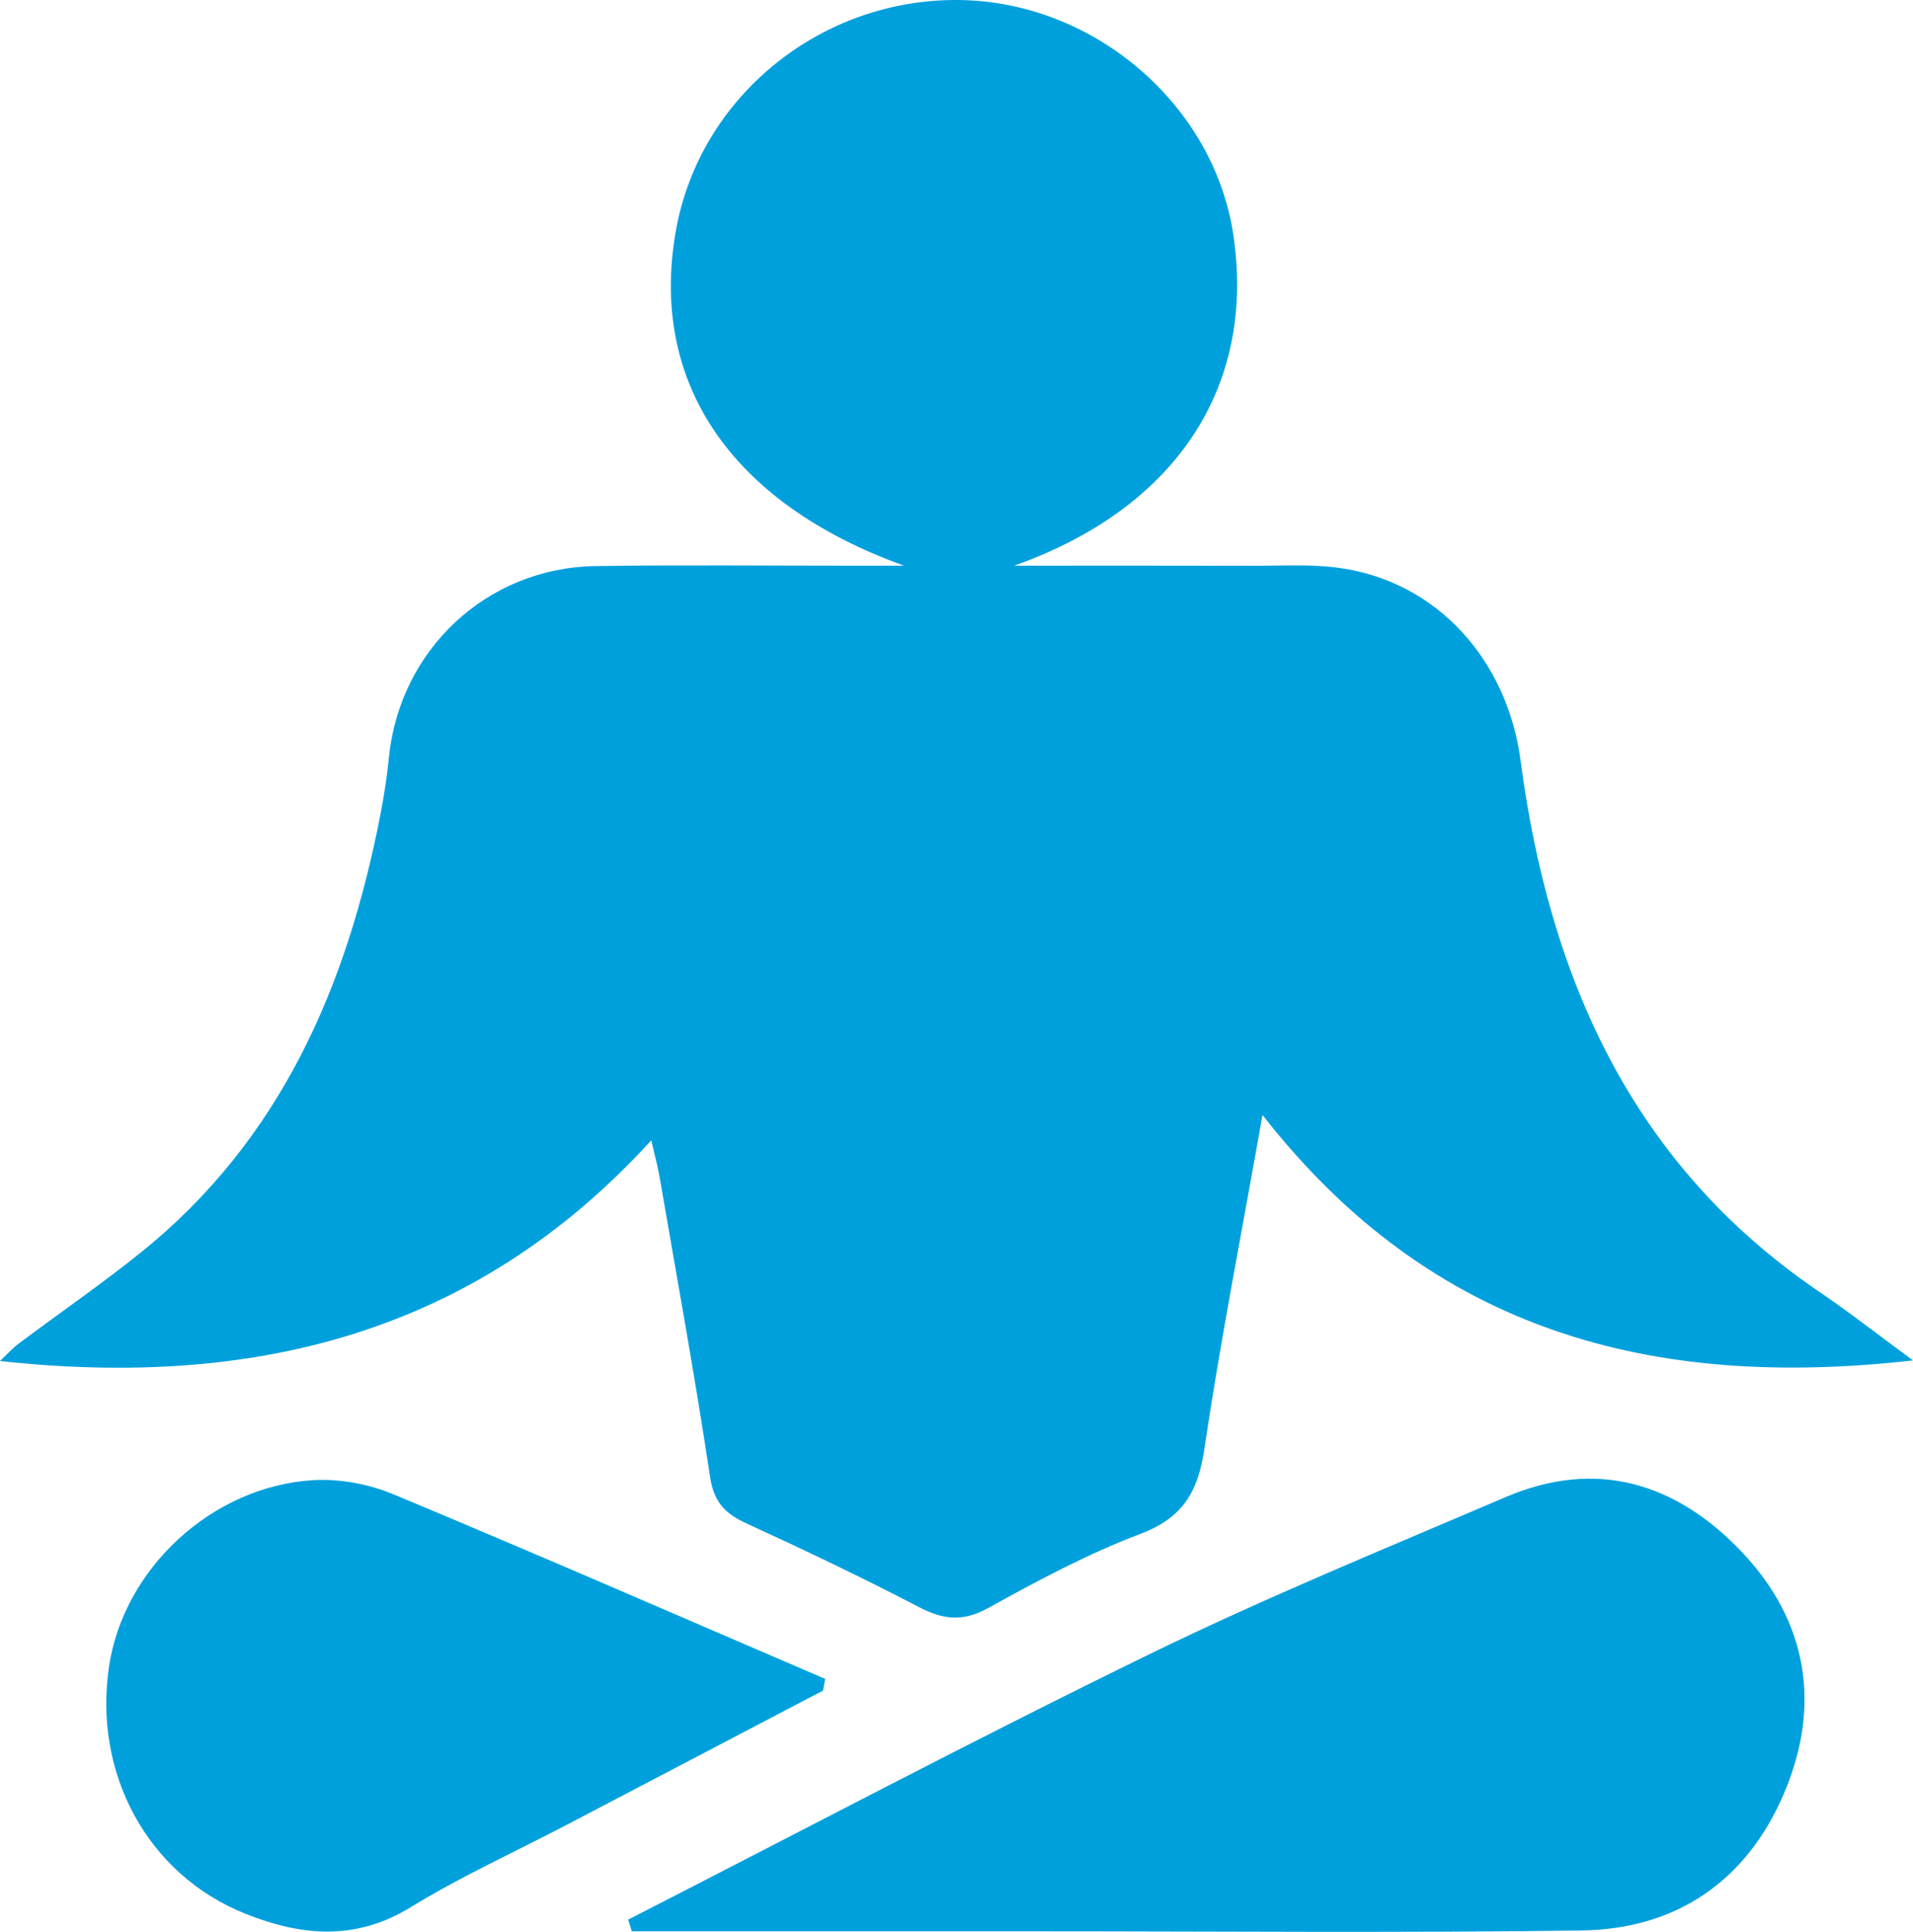
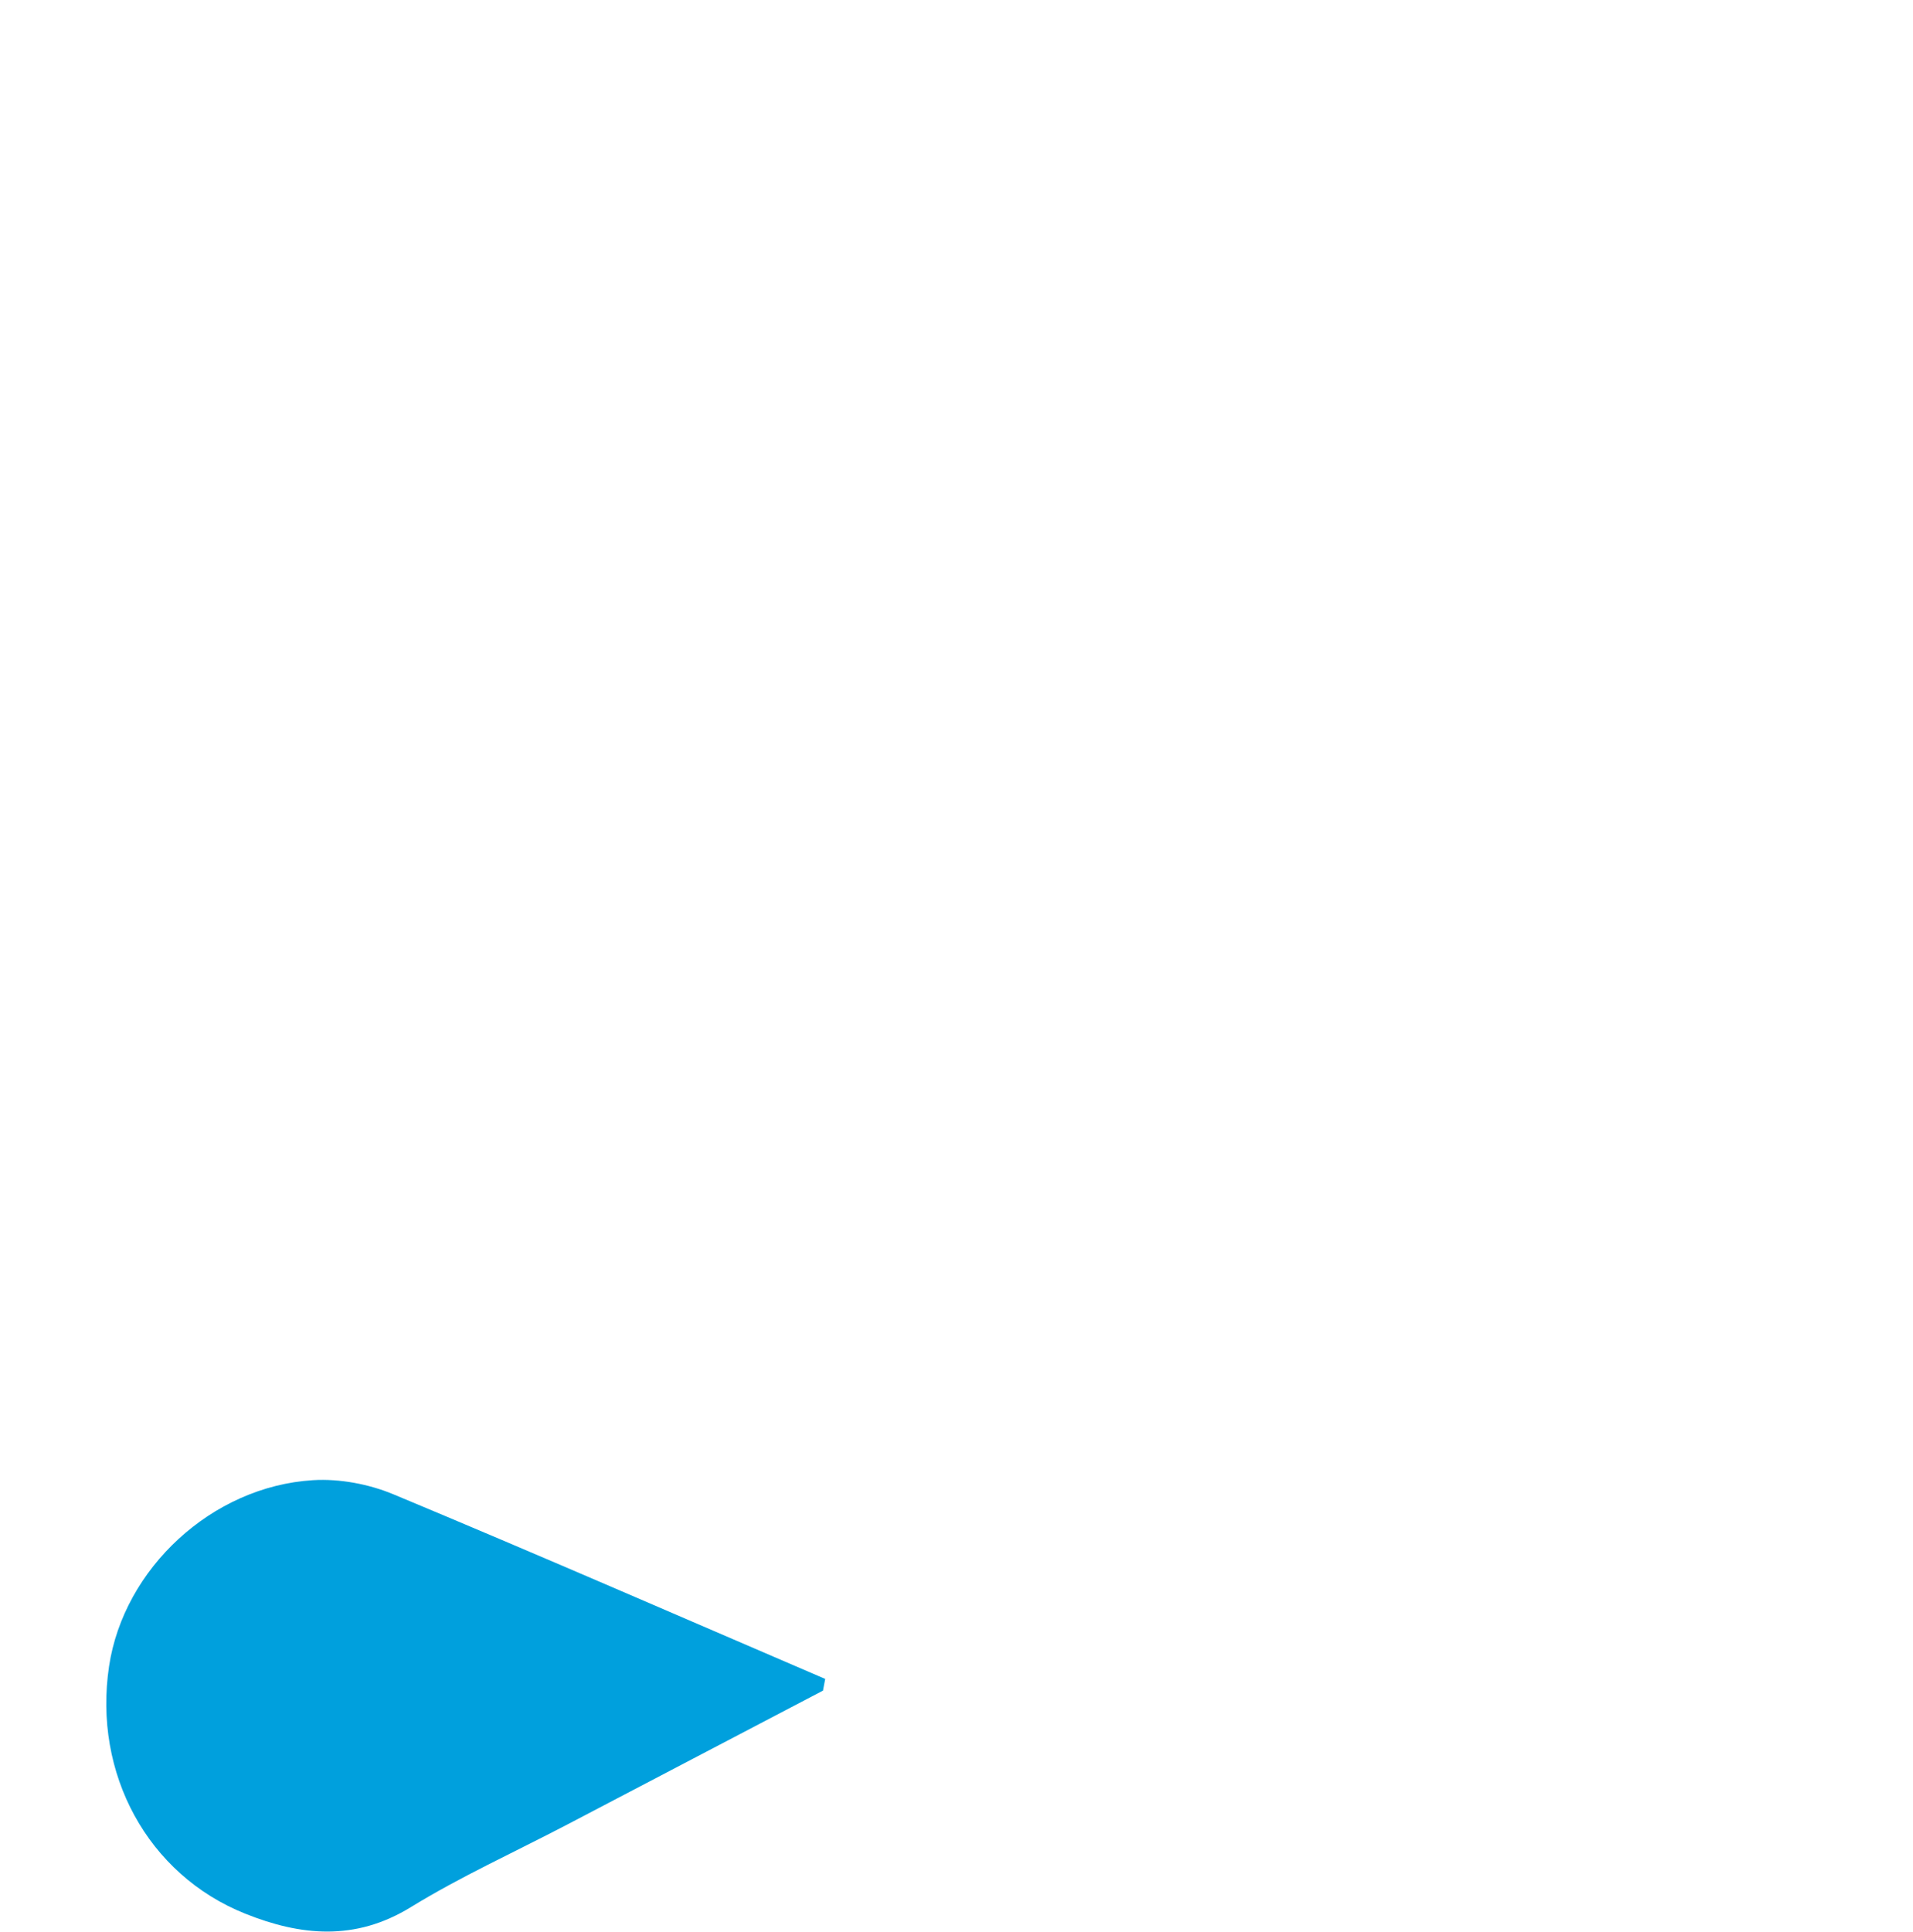
<svg xmlns="http://www.w3.org/2000/svg" id="Capa_1" viewBox="0 0 1020.32 1030.05">
  <defs>
    <style>
      .cls-1 {
        fill: #00a0dd;
      }
    </style>
  </defs>
-   <path class="cls-1" d="M673.38,594.49c-11.28,63.62-22.5,120.65-31.02,178.09-3.38,22.81-11.45,36.68-34.05,45.24-28.04,10.62-54.86,24.92-81.16,39.51-13.56,7.52-24.01,6.32-37.03-.46-30.26-15.75-61.09-30.45-92.11-44.67-11.31-5.19-17.26-11.33-19.26-24.63-8.08-53.59-17.81-106.93-27.01-160.34-.9-5.21-2.34-10.33-4.38-19.22-94.72,103.88-213.43,132.3-347.37,117.66,3.33-3.11,6.49-6.67,10.23-9.47,21.44-16.07,43.56-31.28,64.45-48.03,75.18-60.26,110.59-142.56,128.32-234.36,1.9-9.82,3.44-19.76,4.42-29.71,5.63-57.57,52.18-101.39,110.2-102.27,46.91-.71,93.84-.17,140.77-.19,6.35,0,12.7,0,23.81,0-93.46-33.71-136.3-98.97-121.54-179.51C373.64,51.17,438.1-.92,511.75.01c71.83.91,135.85,55.9,146.11,125.51,12,81.4-31.32,145.77-116.99,176.11,42.29,0,84.57-.07,126.86.04,15.41.04,31.01-.96,46.18,1.08,52.83,7.1,90.11,49.58,97.11,102.77,15.18,115.2,59.03,215.12,159.13,283.12,16.5,11.21,32.24,23.54,50.17,36.71-137.75,15.64-256.09-14.42-346.94-130.87Z" />
-   <path class="cls-1" d="M335.01,1023.53c92.88-47.46,185.12-96.25,278.88-141.93,61.9-30.15,125.78-56.27,189.14-83.36,48.67-20.81,91.25-7.37,125.99,29.25,35.12,37.02,42.44,81.75,22.57,128.54-19.88,46.8-57.35,72.59-108.22,73.28-97.86,1.34-195.74.42-293.61.43-70.92,0-141.85,0-212.77,0-.66-2.08-1.31-4.15-1.97-6.23Z" />
  <path class="cls-1" d="M438.94,901.42c-45.53,23.84-91.06,47.69-136.6,71.51-27.85,14.57-56.63,27.6-83.35,44.01-29.59,18.17-58.74,15.22-88.25,3.39-52.03-20.86-81.15-74.72-72.57-131.9,7.81-52.04,54.79-95.92,108.79-99.22,14.15-.86,29.74,2.07,42.88,7.54,77.06,32.1,153.58,65.48,230.29,98.43-.39,2.08-.79,4.16-1.18,6.23Z" />
</svg>